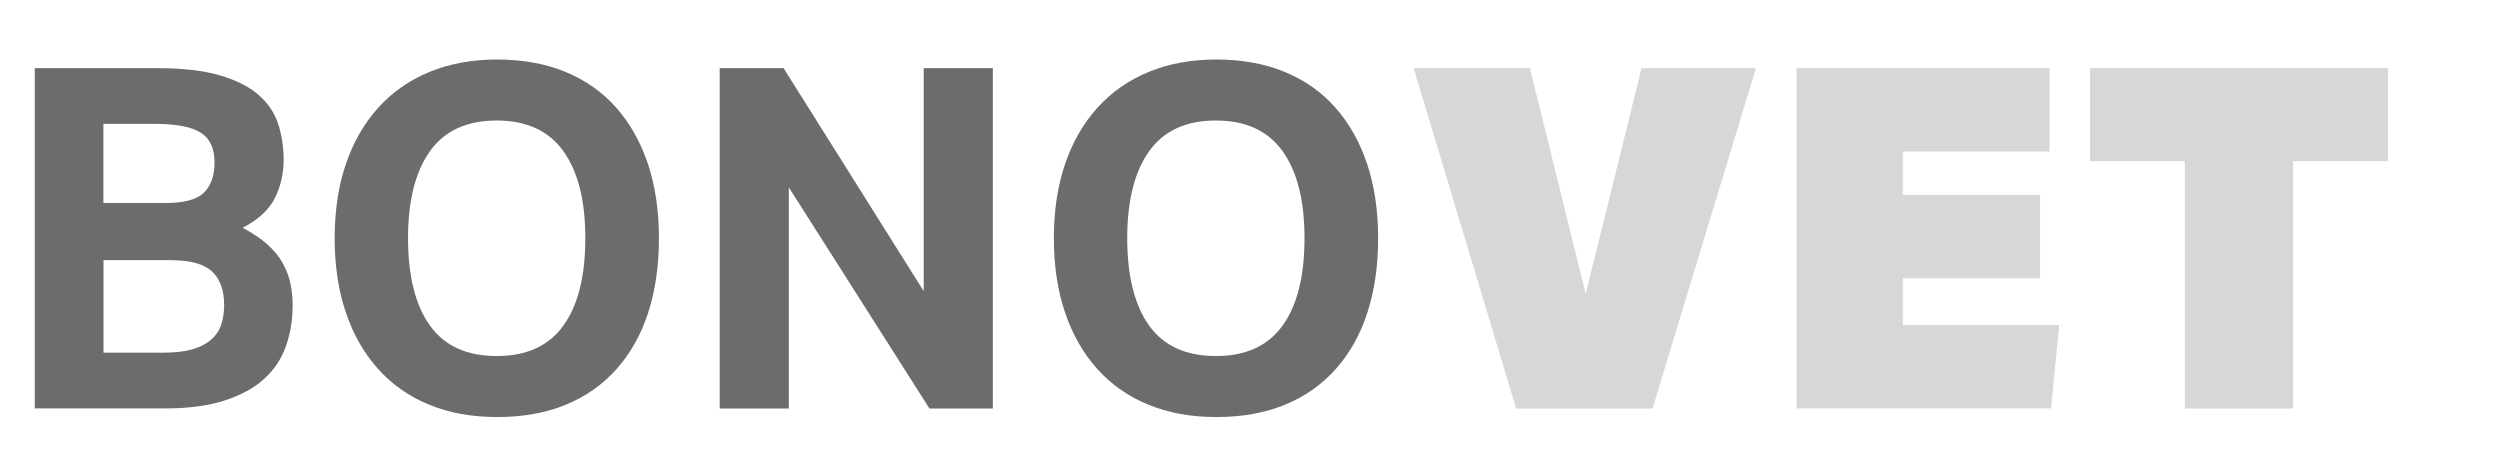
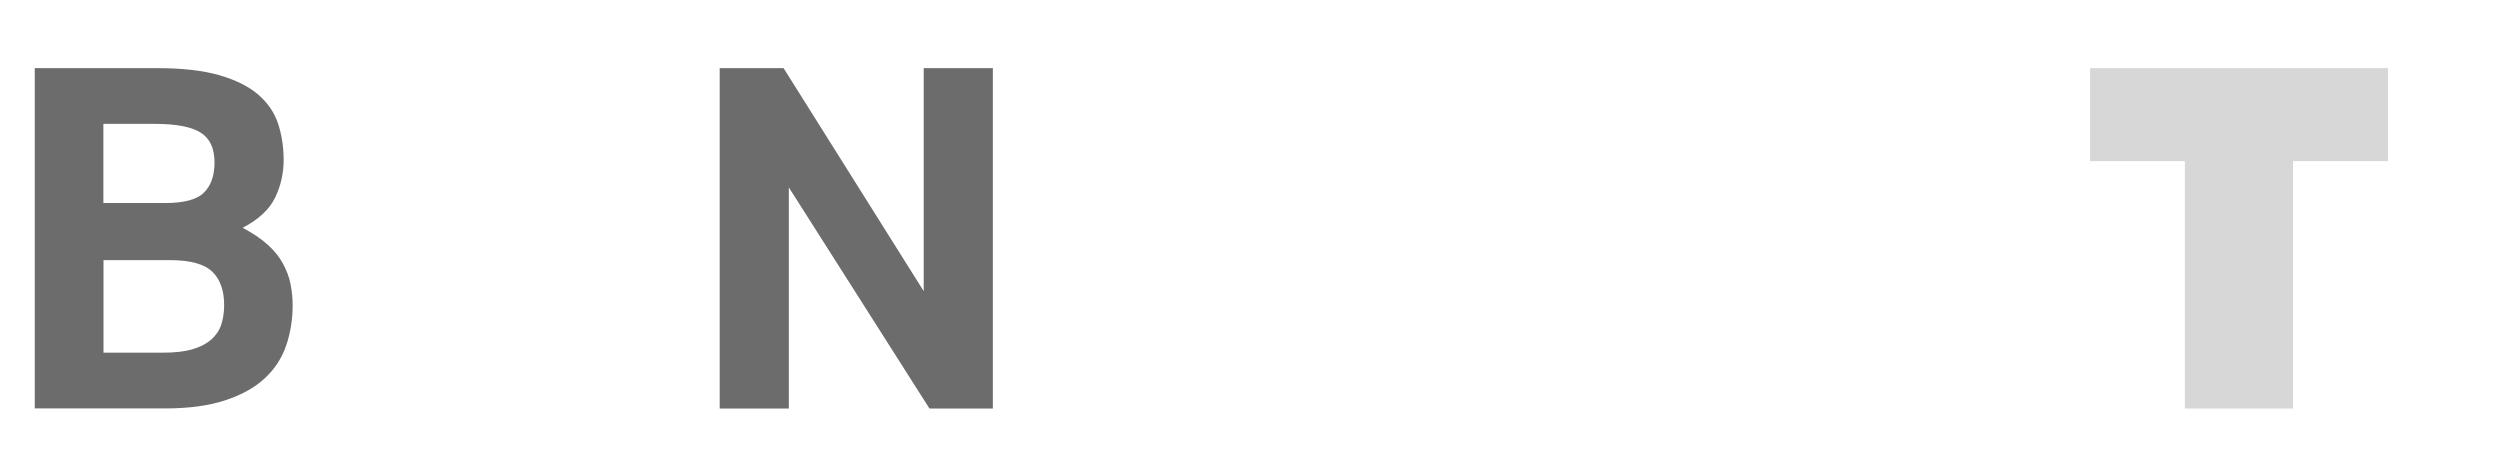
<svg xmlns="http://www.w3.org/2000/svg" id="Capa_2" viewBox="0 0 199.98 37.15">
  <defs>
    <style>.cls-1{fill:#6c6c6c;}.cls-2{opacity:.16;}</style>
  </defs>
  <path class="cls-1" d="m12.58,5.45c2.01,0,3.67.19,4.98.57s2.35.9,3.11,1.56,1.29,1.44,1.58,2.33c.29.89.44,1.86.44,2.9s-.23,2.07-.69,3.01-1.32,1.74-2.59,2.4c.81.43,1.48.88,2,1.35.52.47.93.97,1.22,1.51.29.53.5,1.08.61,1.64s.17,1.12.17,1.68c0,1.14-.17,2.22-.52,3.24s-.92,1.89-1.72,2.63-1.85,1.32-3.15,1.75-2.9.65-4.8.65H2.78V5.45h9.8Zm3.74,9.95c.56-.56.84-1.36.84-2.4,0-1.12-.36-1.91-1.09-2.38-.72-.47-1.95-.71-3.68-.71h-4.12v6.33h4.96c1.5,0,2.53-.28,3.09-.84Zm-.93,12.54c.62-.18,1.12-.44,1.51-.78.38-.34.65-.74.8-1.2.15-.46.23-.98.23-1.56,0-1.17-.32-2.06-.95-2.67-.64-.61-1.75-.92-3.36-.92h-5.34v7.4h4.77c.94,0,1.72-.09,2.35-.27h0Z" />
-   <path class="cls-1" d="m34.32,32.37c-1.6-.66-2.96-1.61-4.08-2.86s-1.98-2.75-2.57-4.5c-.6-1.75-.9-3.74-.9-5.95s.3-4.19.9-5.95c.6-1.75,1.46-3.25,2.59-4.5s2.5-2.2,4.1-2.86,3.41-.99,5.42-.99,3.85.33,5.45.99,2.96,1.61,4.06,2.86c1.11,1.25,1.95,2.75,2.54,4.5.58,1.75.88,3.74.88,5.95s-.29,4.19-.86,5.95c-.57,1.75-1.41,3.25-2.52,4.5s-2.46,2.2-4.06,2.86c-1.6.66-3.43.99-5.49.99s-3.85-.33-5.45-.99h0Zm10.75-6.33c1.17-1.63,1.75-3.95,1.75-6.98s-.58-5.32-1.75-6.96-2.95-2.46-5.34-2.46-4.17.82-5.34,2.46-1.75,3.96-1.75,6.96.58,5.35,1.75,6.98,2.95,2.44,5.34,2.44,4.17-.81,5.34-2.44Z" />
  <path class="cls-1" d="m62.68,5.45l11.21,17.84V5.45h5.53v27.23h-5.07l-11.25-17.69v17.69h-5.53V5.45h5.11Z" />
-   <path class="cls-1" d="m91.85,32.37c-1.6-.66-2.96-1.61-4.08-2.86s-1.98-2.75-2.57-4.5c-.6-1.75-.9-3.74-.9-5.95s.3-4.19.9-5.95c.6-1.75,1.46-3.25,2.59-4.5s2.5-2.2,4.1-2.86,3.41-.99,5.42-.99,3.85.33,5.45.99,2.96,1.61,4.06,2.86c1.11,1.25,1.95,2.75,2.54,4.5.58,1.75.88,3.74.88,5.95s-.29,4.19-.86,5.95c-.57,1.75-1.41,3.25-2.52,4.5-1.11,1.25-2.46,2.2-4.06,2.86s-3.43.99-5.49.99-3.85-.33-5.45-.99h0Zm10.75-6.33c1.17-1.63,1.75-3.95,1.75-6.98s-.58-5.32-1.75-6.96-2.95-2.46-5.34-2.46-4.17.82-5.34,2.46-1.75,3.96-1.75,6.96.58,5.35,1.75,6.98,2.95,2.44,5.34,2.44,4.17-.81,5.34-2.44Z" />
-   <path class="cls-2" d="m126.85,23.49l4.46-18.04h9.15l-8.27,27.23h-10.91l-8.2-27.23h9.3l4.46,18.04h.01Z" />
-   <path class="cls-2" d="m163.95,5.45v6.67h-11.74v3.47h10.98v6.67h-10.98v3.74h12.51l-.65,6.67h-20.36V5.45h20.25,0Z" />
  <path class="cls-2" d="m167.19,12.89v-7.44h23.83v7.44h-7.59v19.79h-8.66V12.89h-7.59,0Z" />
</svg>